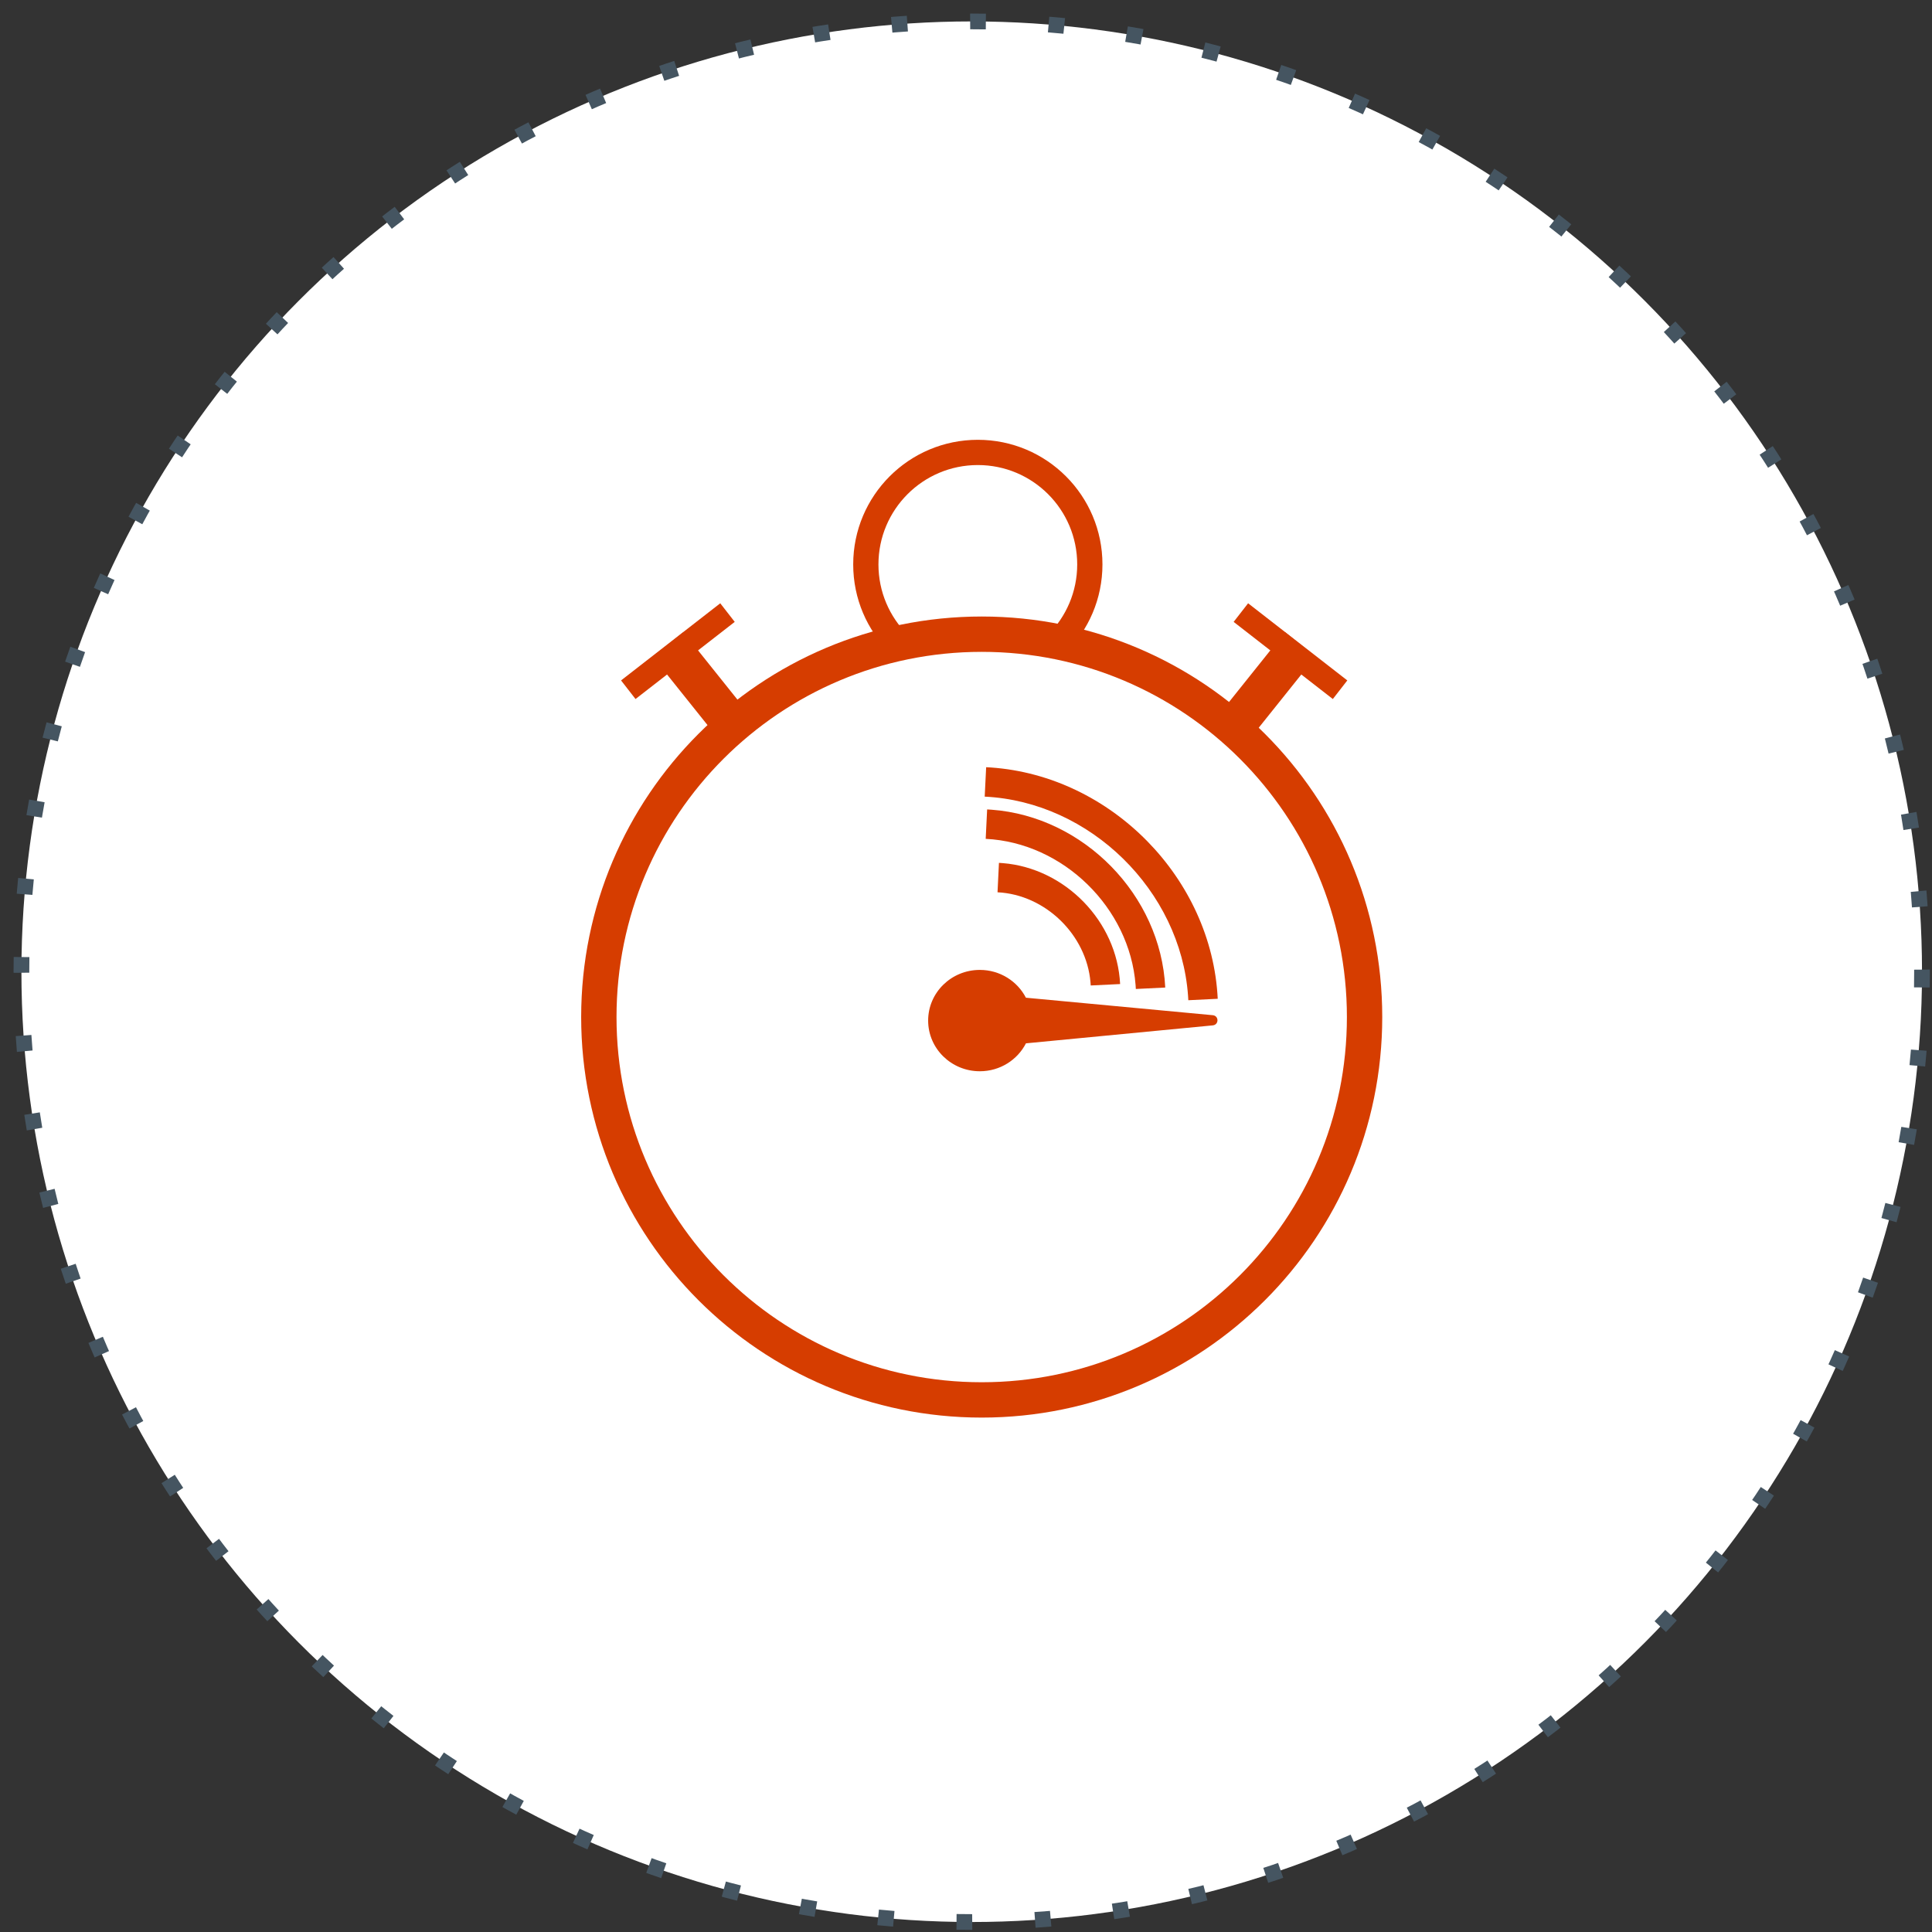
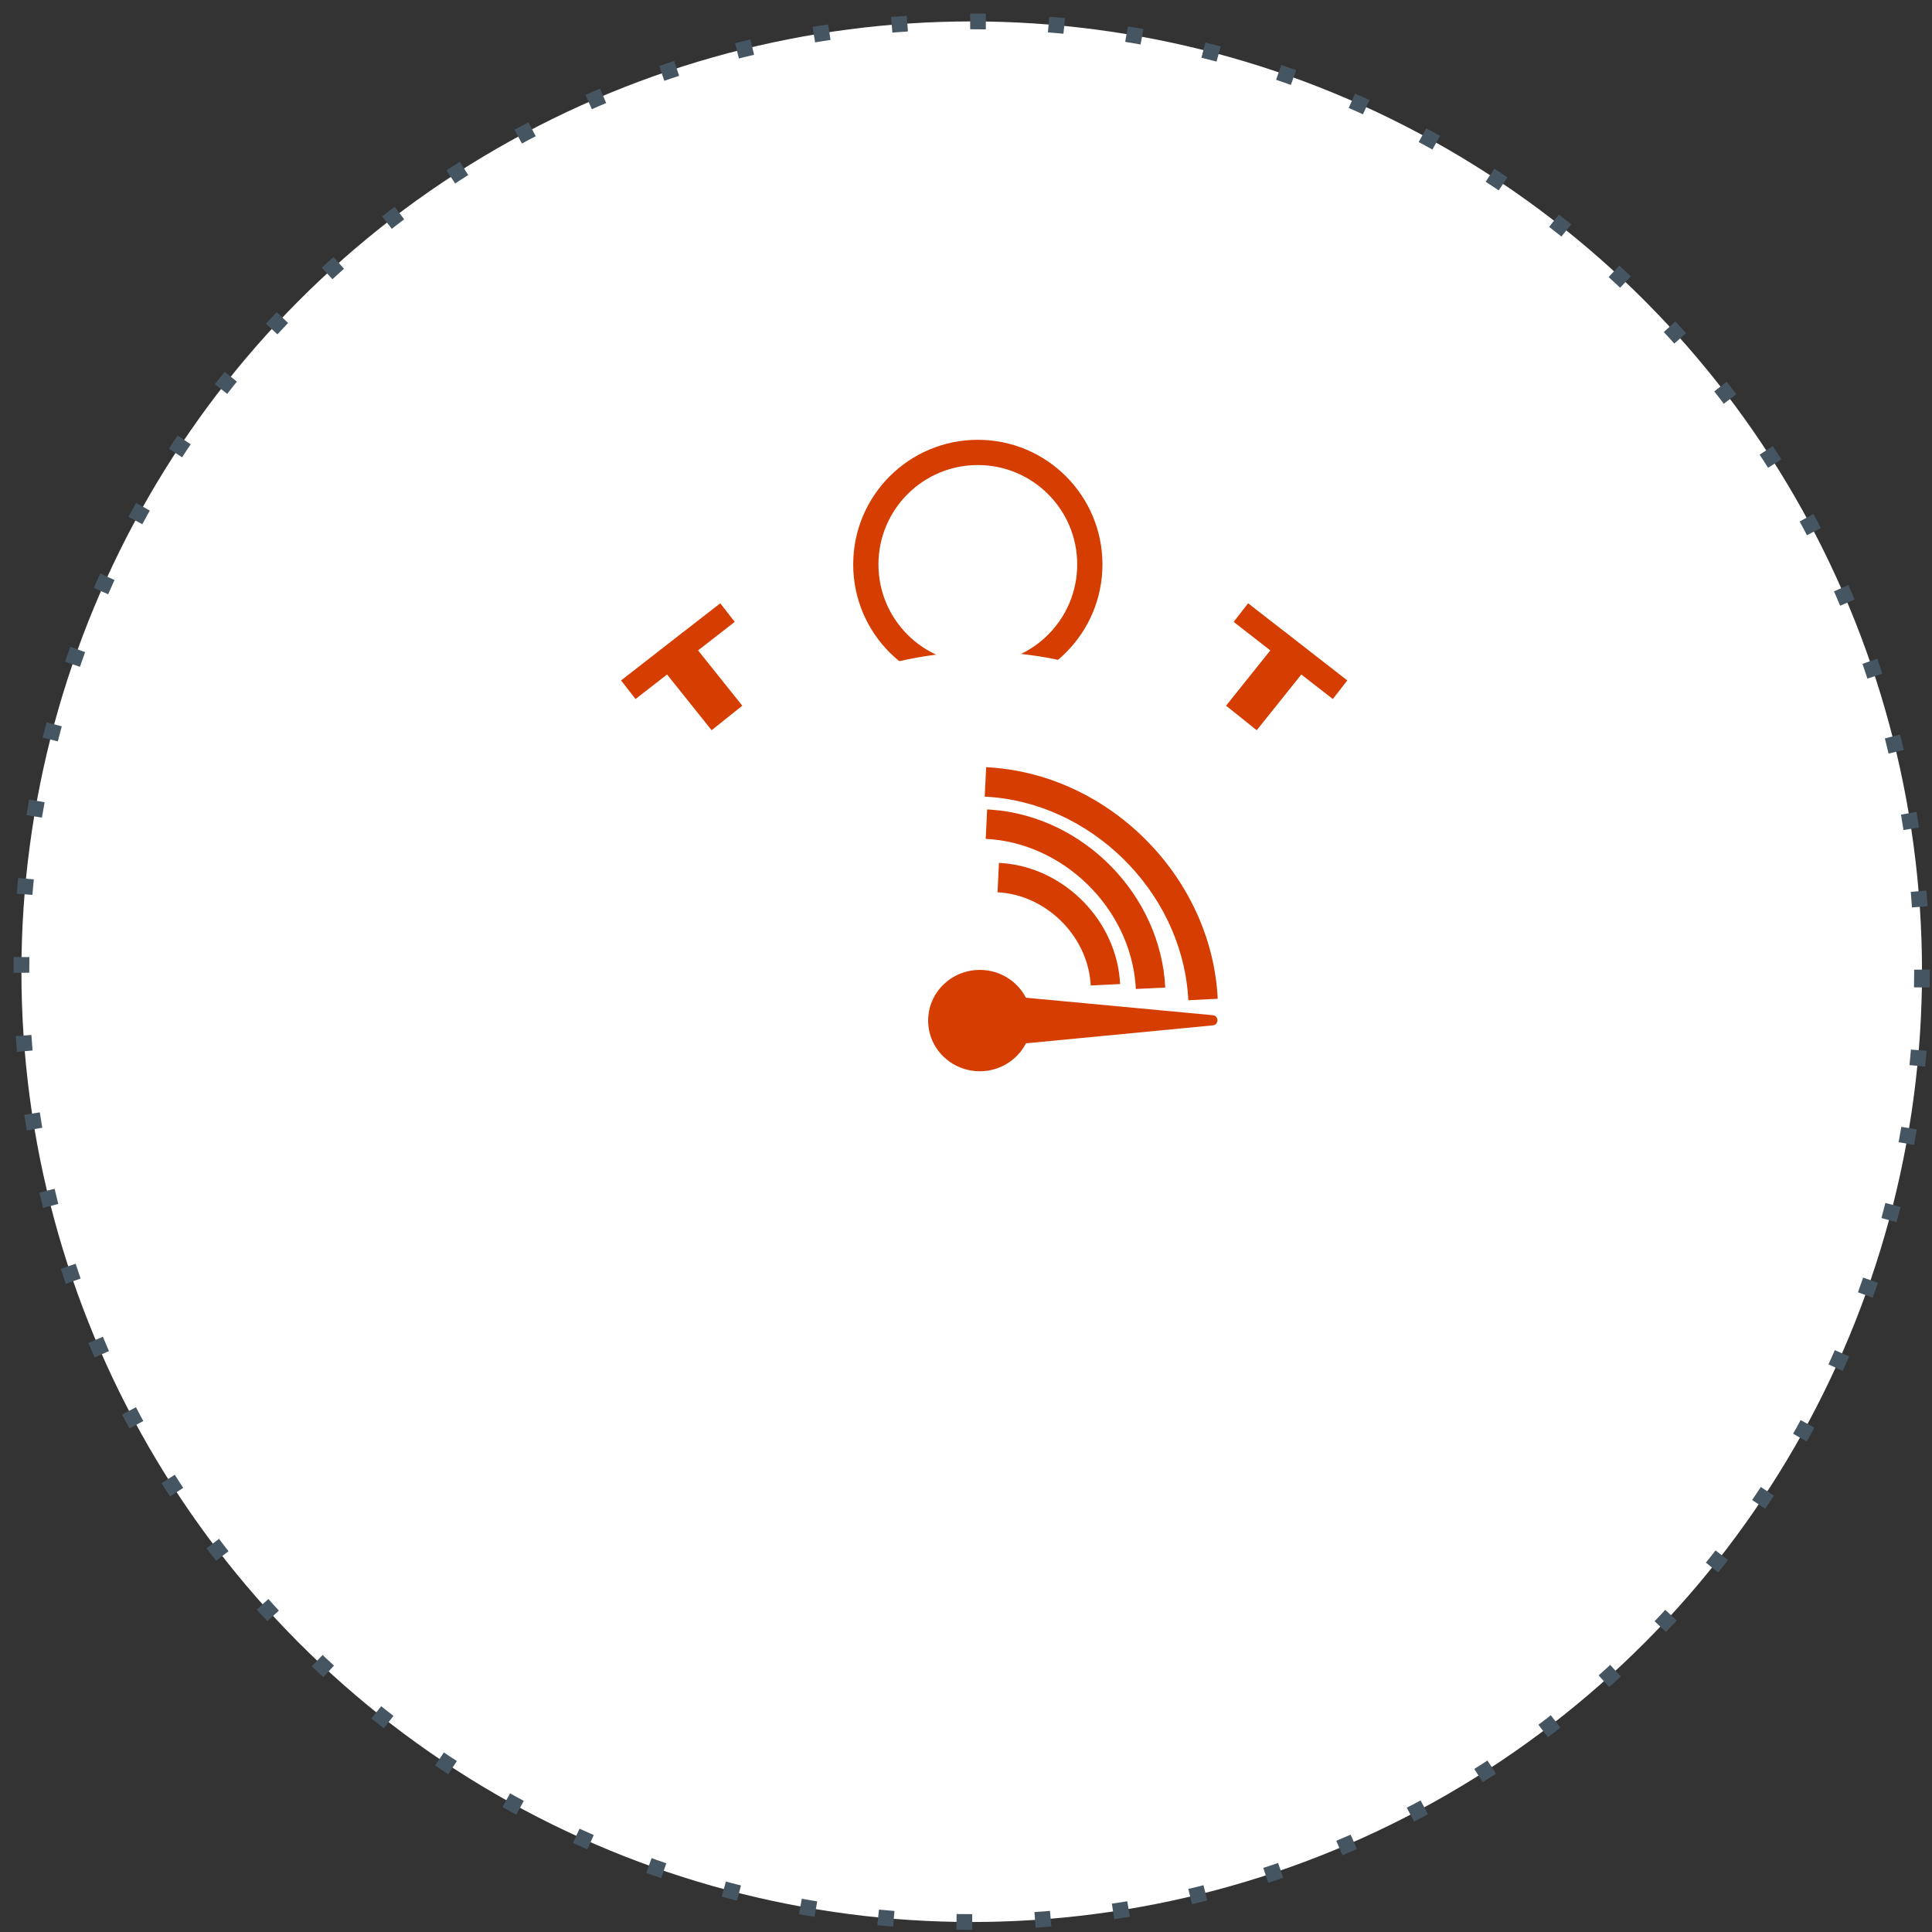
<svg xmlns="http://www.w3.org/2000/svg" width="123" height="123" viewBox="0 0 123 123" fill="none">
  <rect x="0" y="0" width="123" height="123" fill="#333333" stroke="none" />
  <circle cx="61.864" cy="61.864" r="60.5" fill="white" stroke="#455561" stroke-linejoin="round" stroke-dasharray="1 4" />
  <path fill-rule="evenodd" clip-rule="evenodd" d="M70.187 35.934C70.187 31.552 66.635 28 62.253 28C57.871 28 54.319 31.552 54.319 35.934C54.319 40.316 57.871 43.868 62.253 43.868C66.635 43.868 70.187 40.316 70.187 35.934ZM55.926 35.934C55.926 32.44 58.759 29.607 62.253 29.607C65.748 29.607 68.58 32.44 68.58 35.934C68.58 39.428 65.748 42.261 62.253 42.261C58.759 42.261 55.926 39.428 55.926 35.934Z" fill="#D63D00" />
-   <path fill-rule="evenodd" clip-rule="evenodd" d="M85 64.75C85 77.177 74.927 87.25 62.5 87.25C50.074 87.25 40 77.177 40 64.75C40 52.324 50.074 42.25 62.5 42.25C74.927 42.25 85 52.324 85 64.75Z" fill="#CDD9E9" />
-   <path d="M85 64.75C85 77.177 74.927 87.25 62.5 87.25C50.074 87.25 40 77.177 40 64.75C40 52.324 50.074 42.25 62.5 42.25C74.927 42.25 85 52.324 85 64.75" stroke="#D63D00" stroke-width="6" />
  <path fill-rule="evenodd" clip-rule="evenodd" d="M85 64.75C85 77.177 74.927 87.25 62.5 87.25C50.074 87.25 40 77.177 40 64.75C40 52.324 50.074 42.25 62.5 42.25C74.927 42.25 85 52.324 85 64.75Z" fill="white" />
  <path d="M85 64.75C85 77.177 74.927 87.25 62.5 87.25C50.074 87.25 40 77.177 40 64.75C40 52.324 50.074 42.25 62.5 42.25C74.927 42.25 85 52.324 85 64.75" stroke="white" stroke-width="1.5" />
  <path d="M72.312 62.963L74.185 62.871C73.897 56.983 68.989 51.985 63.13 51.55L62.846 51.532L62.754 53.405C67.688 53.646 71.919 57.796 72.296 62.704L72.312 62.963Z" fill="#D63D00" />
  <path d="M75.654 63.679L77.526 63.587C77.151 55.913 70.731 49.397 63.089 48.862L62.783 48.844L62.691 50.717C69.405 51.044 75.152 56.699 75.636 63.383L75.654 63.679Z" fill="#D63D00" />
  <path d="M69.44 62.74L71.312 62.649C71.117 58.654 67.807 55.269 63.837 54.95L63.598 54.934L63.507 56.807C66.547 56.956 69.166 59.509 69.425 62.529L69.44 62.74Z" fill="#D63D00" />
  <path fill-rule="evenodd" clip-rule="evenodd" d="M65.317 66.423L77.21 65.28C77.61 65.241 77.609 64.67 77.209 64.632L65.314 63.519C64.771 62.469 63.663 61.749 62.38 61.749C60.562 61.749 59.09 63.193 59.09 64.975C59.09 66.756 60.562 68.201 62.38 68.201C63.666 68.201 64.776 67.477 65.317 66.423Z" fill="#D63D00" />
  <path d="M79 39L85.315 43.911" stroke="#D63D00" stroke-width="1.5" />
  <path d="M82 42L79.814 44.733" stroke="#D63D00" stroke-width="2.5" stroke-linecap="square" />
  <path d="M46.315 39L40 43.911" stroke="#D63D00" stroke-width="1.5" />
  <path d="M43.315 42L45.501 44.733" stroke="#D63D00" stroke-width="2.5" stroke-linecap="square" />
</svg>